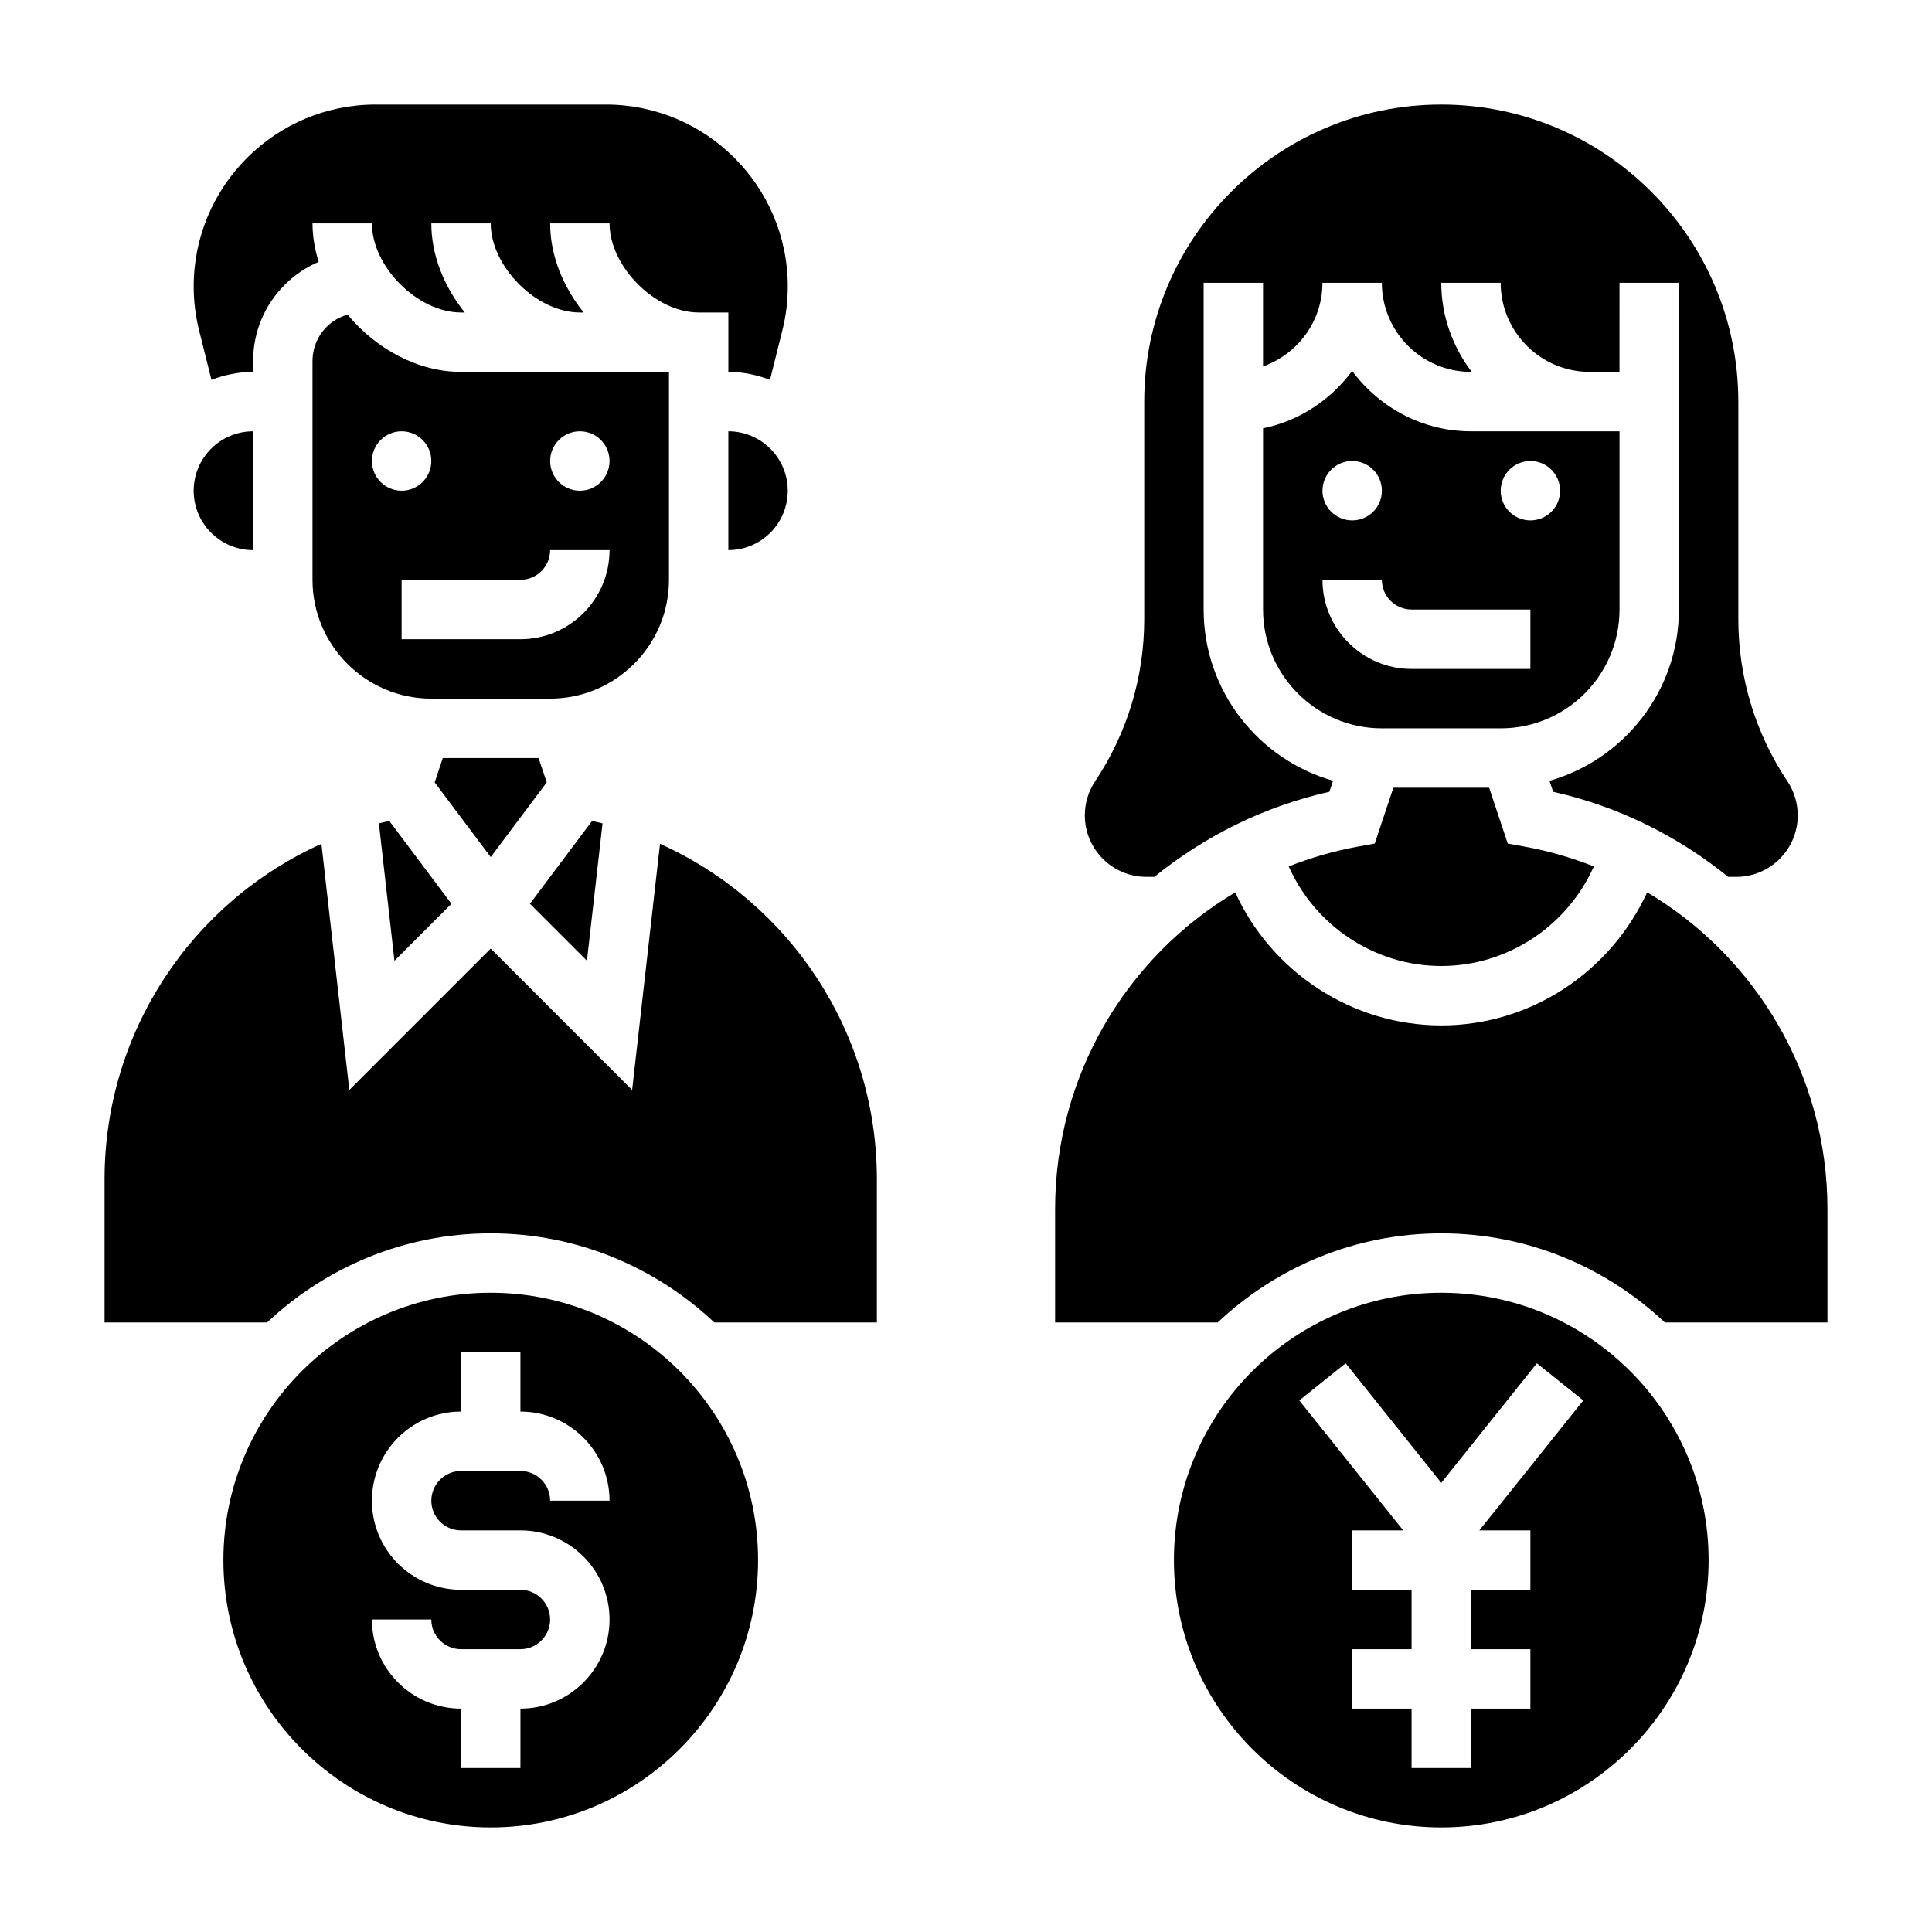
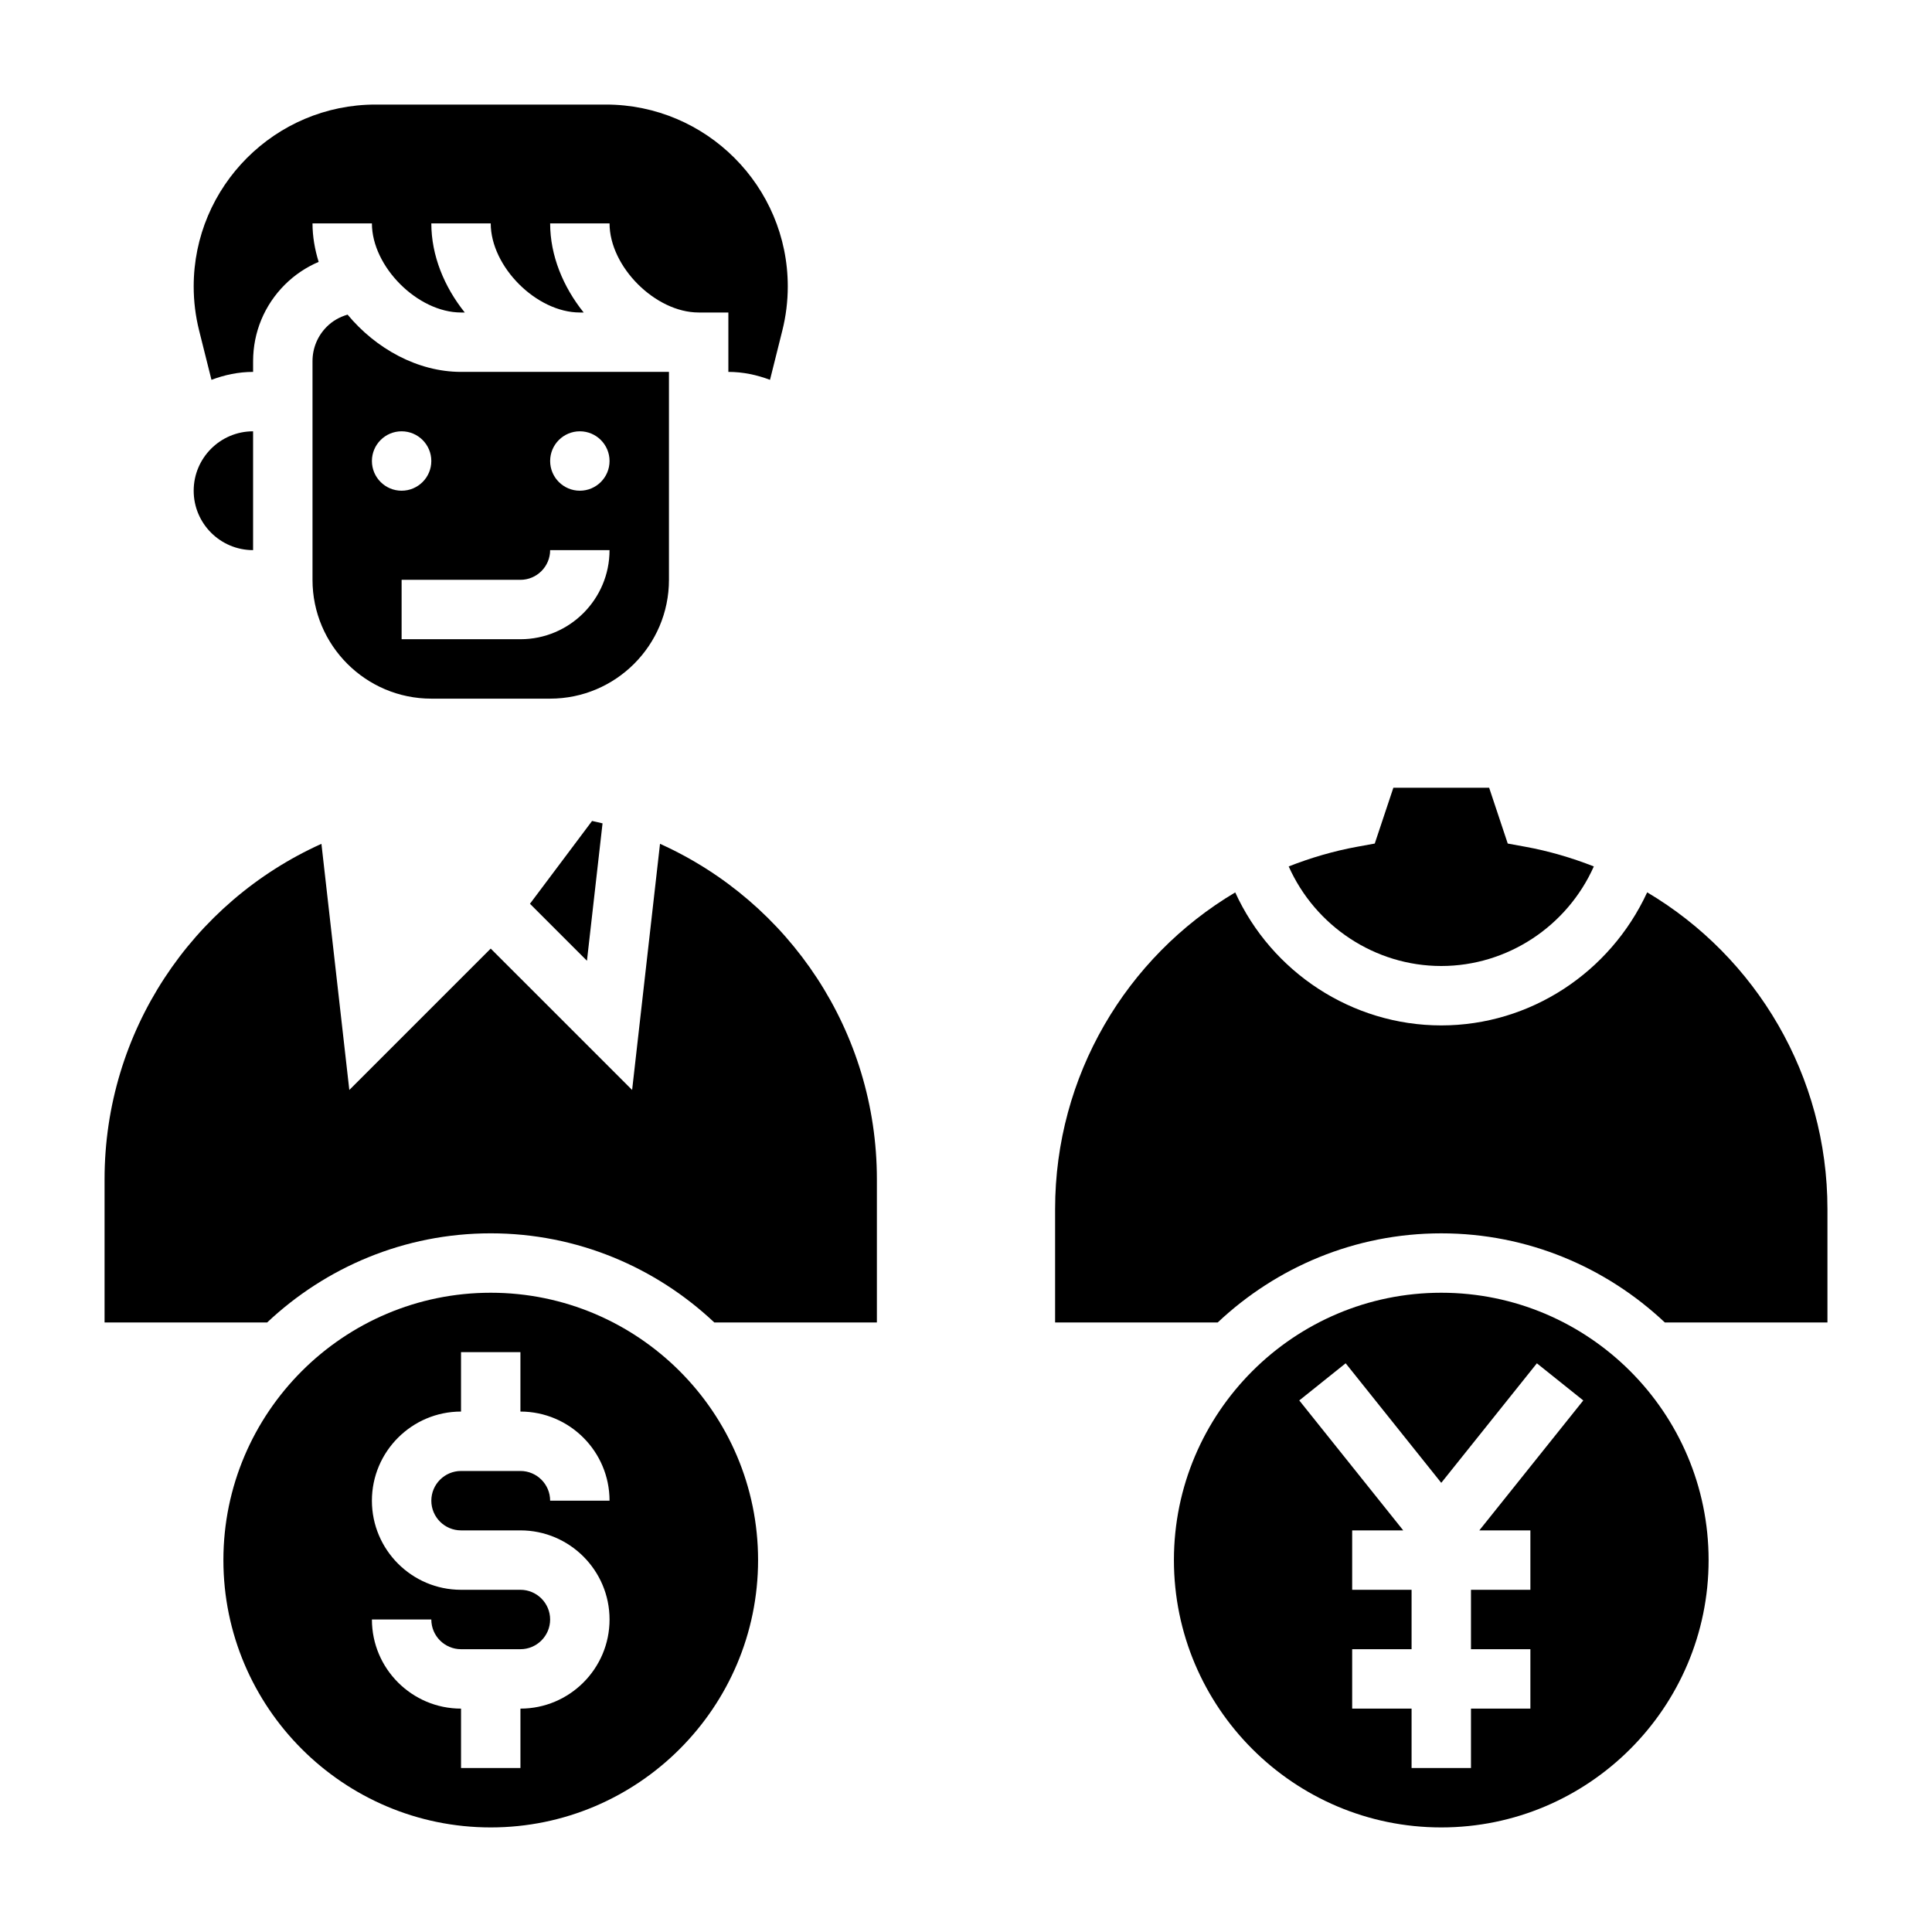
<svg xmlns="http://www.w3.org/2000/svg" fill="#000000" width="800px" height="800px" version="1.1" viewBox="144 144 512 512">
  <g>
    <path d="m211.07 289.79v-31.488c-8.684 0-15.742 7.062-15.742 15.742-0.004 8.688 7.059 15.746 15.742 15.746z" />
    <path d="m321.28 297.66v-55.105h-55.105c-11.477 0-22.586-6.156-30.062-15.176-2.062 0.598-3.969 1.652-5.519 3.211-2.438 2.438-3.777 5.684-3.777 9.129v57.941c0 17.367 14.121 31.488 31.488 31.488h31.488c17.367-0.004 31.488-14.125 31.488-31.488zm-78.719-31.488c0-4.344 3.527-7.871 7.871-7.871s7.871 3.527 7.871 7.871-3.527 7.871-7.871 7.871-7.871-3.527-7.871-7.871zm39.359 47.23h-31.488v-15.742h31.488c4.336 0 7.871-3.535 7.871-7.871h15.742c0.004 13.016-10.594 23.613-23.613 23.613zm15.746-39.359c-4.344 0-7.871-3.527-7.871-7.871s3.527-7.871 7.871-7.871 7.871 3.527 7.871 7.871-3.527 7.871-7.871 7.871z" />
-     <path d="m288.89 351.34-2.16-6.445h-25.387l-2.148 6.445 14.848 19.793z" />
-     <path d="m244.41 362.2 4.125 36.426 15.105-15.105-16.461-21.945c-0.918 0.211-1.855 0.383-2.769 0.625z" />
    <path d="m274.05 486.59c-39.062 0-70.848 31.781-70.848 70.848 0 39.07 31.789 70.848 70.848 70.848 39.062 0 70.848-31.781 70.848-70.848s-31.789-70.848-70.848-70.848zm-7.871 62.977h15.742c13.02 0 23.617 10.598 23.617 23.617 0 13.02-10.598 23.617-23.617 23.617v15.742h-15.742v-15.742c-13.02 0-23.617-10.598-23.617-23.617h15.742c0 4.344 3.535 7.871 7.871 7.871h15.742c4.336 0 7.871-3.527 7.871-7.871s-3.535-7.871-7.871-7.871h-15.742c-13.02 0-23.617-10.598-23.617-23.617 0-13.02 10.598-23.617 23.617-23.617v-15.742h15.742v15.742c13.02 0 23.617 10.598 23.617 23.617h-15.742c0-4.344-3.535-7.871-7.871-7.871h-15.742c-4.336 0-7.871 3.527-7.871 7.871-0.004 4.344 3.531 7.871 7.871 7.871z" />
    <path d="m200.04 244.66c3.445-1.301 7.137-2.102 11.035-2.102v-2.832c0-7.66 2.984-14.855 8.391-20.262 2.621-2.621 5.676-4.644 8.98-6.062-1.027-3.316-1.629-6.742-1.629-10.203h15.742c0 11.477 12.137 23.617 23.617 23.617h0.992c-5.438-6.789-8.863-15.094-8.863-23.617h15.742c0 11.477 12.137 23.617 23.617 23.617h1.016c-5.445-6.789-8.887-15.094-8.887-23.617h15.742c0 11.477 12.137 23.617 23.617 23.617h7.871v15.742c3.898 0 7.59 0.805 11.035 2.102l3.266-13.059c0.957-3.812 1.445-7.746 1.445-11.691 0-26.574-21.625-48.199-48.199-48.199h-61.039c-26.578 0-48.203 21.625-48.203 48.199 0 3.945 0.488 7.871 1.441 11.684z" />
-     <path d="m337.02 258.3v31.488c8.684 0 15.742-7.062 15.742-15.742 0-8.684-7.059-15.746-15.742-15.746z" />
    <path d="m318.91 367.62-7.391 65.234-37.473-37.469-37.473 37.473-7.391-65.234c-34.32 15.457-57.473 49.809-57.473 88.902v37.934h43.09c15.508-14.594 36.32-23.617 59.246-23.617 22.922 0 43.746 9.02 59.246 23.617h43.09v-37.934c0-39.094-23.152-73.445-57.473-88.906z" />
    <path d="m303.68 362.2c-0.914-0.242-1.852-0.418-2.777-0.637l-16.461 21.945 15.105 15.105z" />
-     <path d="m541.7 337.02c17.367 0 31.488-14.121 31.488-31.488v-47.23h-39.359c-12.918 0-24.309-6.344-31.488-15.988-5.684 7.637-13.965 13.227-23.617 15.191v48.027c0 17.367 14.121 31.488 31.488 31.488zm7.871-70.848c4.344 0 7.871 3.527 7.871 7.871s-3.527 7.871-7.871 7.871-7.871-3.527-7.871-7.871c0-4.348 3.527-7.871 7.871-7.871zm-47.23 0c4.344 0 7.871 3.527 7.871 7.871s-3.527 7.871-7.871 7.871-7.871-3.527-7.871-7.871c-0.004-4.348 3.523-7.871 7.871-7.871zm-7.875 31.488h15.742c0 4.336 3.535 7.871 7.871 7.871h31.488v15.742h-31.488c-13.016 0-23.613-10.594-23.613-23.613z" />
    <path d="m525.95 400c17.602 0 33.41-10.613 40.43-26.387-5.809-2.273-11.887-4.078-18.223-5.227l-4.59-0.836-4.926-14.785h-25.387l-4.93 14.785-4.59 0.836c-6.336 1.148-12.406 2.953-18.215 5.227 7.031 15.781 22.828 26.387 40.43 26.387z" />
-     <path d="m447.78 376.38h2.141c13.234-10.723 28.938-18.633 46.383-22.555l0.969-2.914c-19.766-5.633-34.297-23.828-34.297-45.379v-86.594h15.742v22.168c9.148-3.258 15.742-11.918 15.742-22.168h15.742c0 13.02 10.598 23.617 23.617 23.617h0.203c-4.996-6.598-8.074-14.723-8.074-23.617h15.742c0 13.02 10.598 23.617 23.617 23.617h7.871l0.004-23.617h15.742v86.594c0 21.562-14.531 39.746-34.297 45.391l0.969 2.906c17.445 3.922 33.156 11.832 46.383 22.555h2.141c8.988 0 16.297-7.312 16.297-16.297 0-3.227-0.945-6.352-2.738-9.035-8.512-12.773-13.008-27.629-13.008-42.969v-57.656c0-43.406-35.312-78.719-78.719-78.719-43.41 0-78.723 35.312-78.723 78.719v57.656c0 15.344-4.496 30.188-13.004 42.957-1.797 2.691-2.738 5.816-2.738 9.043 0 8.984 7.312 16.297 16.293 16.297z" />
    <path d="m580.52 380.48c-9.863 21.332-31.062 35.266-54.57 35.266-23.672 0-44.973-14.145-54.602-35.25-28.895 17.168-47.734 48.625-47.734 83.906v30.062h43.09c15.508-14.594 36.32-23.617 59.246-23.617 22.922 0 43.746 9.02 59.246 23.617h43.094v-30.062c0-35.289-18.855-66.762-47.77-83.922z" />
    <path d="m525.95 486.59c-39.062 0-70.848 31.781-70.848 70.848 0 39.07 31.789 70.848 70.848 70.848 39.062 0 70.848-31.781 70.848-70.848 0.004-39.066-31.785-70.848-70.848-70.848zm23.617 62.977v15.742h-15.742v15.742h15.742v15.742h-15.742v15.742h-15.742v-15.742h-15.742v-15.742h15.742v-15.742h-15.742v-15.742h13.531l-27.551-34.441 12.297-9.84 25.332 31.68 25.34-31.676 12.297 9.84-27.551 34.438z" />
  </g>
</svg>